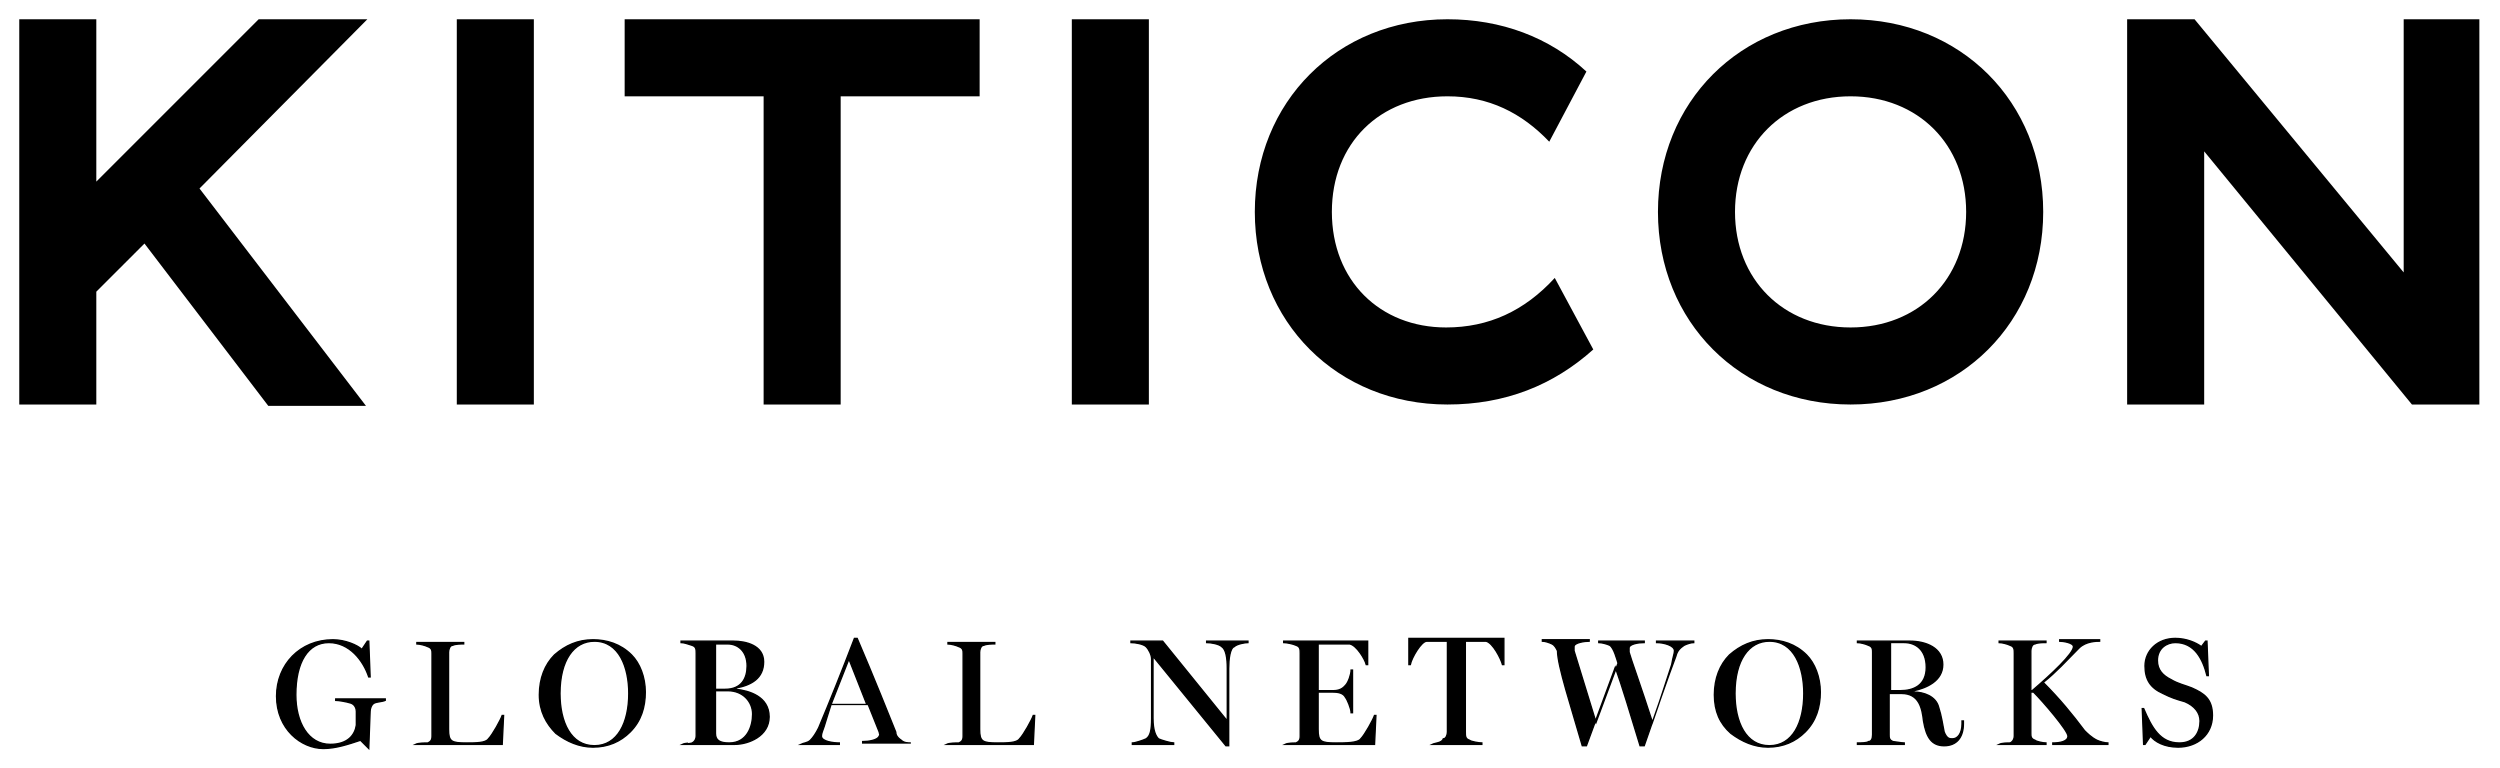
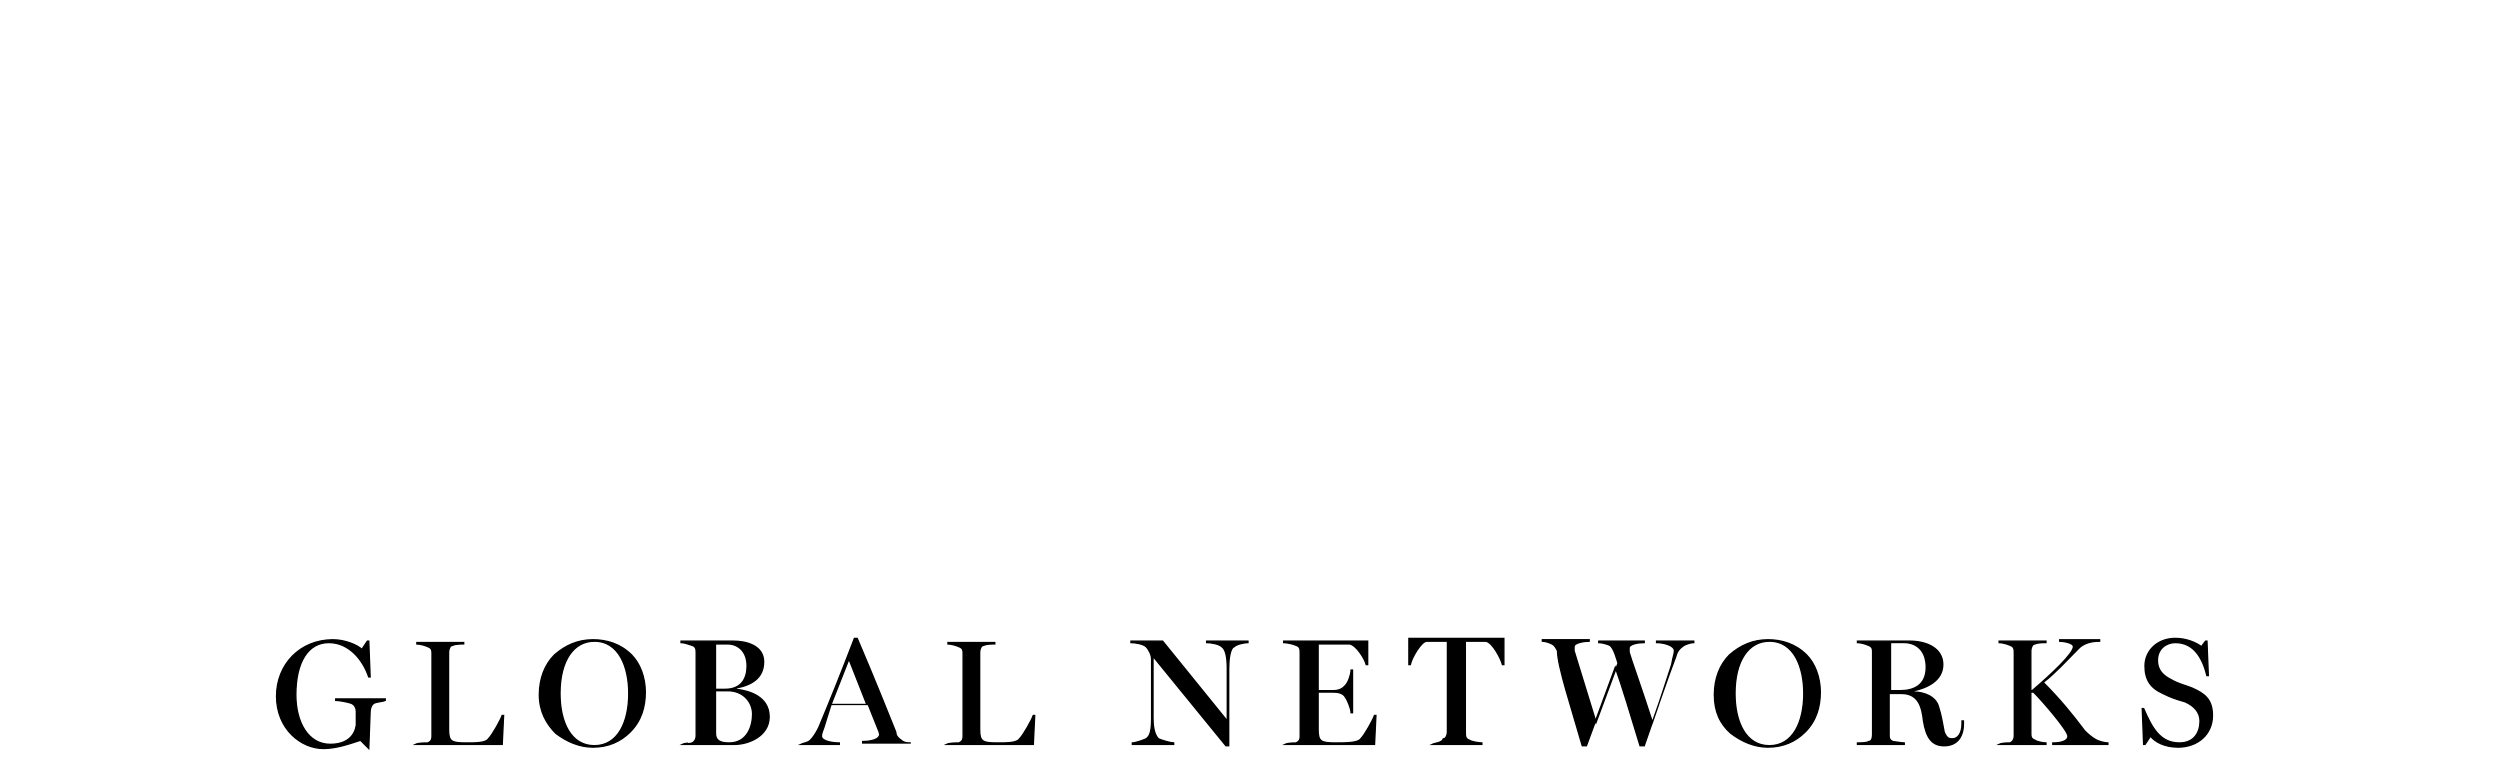
<svg xmlns="http://www.w3.org/2000/svg" version="1.1" id="Ebene_1" x="0px" y="0px" viewBox="0 0 181.7 55.8" style="enable-background:new 0 0 181.7 55.8;" xml:space="preserve">
  <style type="text/css">
	.st0{stroke:#000000;stroke-width:0.1;stroke-miterlimit:10;}
</style>
-   <path d="M10.5,17.7l9,11.8h7.1L14.5,13.7L26.7,1.4h-7.9L7,13.2V1.4H1.4v28H7v-8.2L10.5,17.7L10.5,17.7z M38.8,1.4h-5.6v28h5.6V1.4  L38.8,1.4z M61.1,7h10.1V1.4H45.4V7h10.1v22.4h5.6V7L61.1,7z M83.5,1.4h-5.6v28h5.6V1.4L83.5,1.4z M91.2,15.4c0,8,6,14,14,14  c4.2,0,7.7-1.4,10.6-4l-2.8-5.2c-2.2,2.4-4.8,3.6-7.9,3.6c-4.8,0-8.3-3.4-8.3-8.4s3.5-8.4,8.4-8.4c3,0,5.4,1.2,7.4,3.3l2.7-5.1  c-2.7-2.5-6.2-3.8-10.1-3.8C97.2,1.4,91.2,7.4,91.2,15.4L91.2,15.4z M120.5,15.4c0,8,6,14,14,14s14-6,14-14c0-8-6-14-14-14  S120.5,7.4,120.5,15.4L120.5,15.4z M142.9,15.4c0,4.9-3.5,8.4-8.4,8.4c-4.9,0-8.4-3.5-8.4-8.4s3.5-8.4,8.4-8.4  C139.4,7,142.9,10.5,142.9,15.4L142.9,15.4z M180.3,1.4h-5.6v18.4L159.5,1.4h-4.9v28h5.6V11l15.1,18.4h4.9V1.4L180.3,1.4z" />
-   <path class="st0" d="M26.8,54.4L26.8,54.4l0.1-2.7c0-0.2,0.1-0.5,0.3-0.6c0.2-0.1,0.6-0.1,0.8-0.2v-0.1h-3.6v0.1  c0.2,0,0.8,0.1,1.1,0.2c0.3,0.1,0.4,0.4,0.4,0.6v1c-0.1,0.7-0.6,1.4-1.9,1.4c-1.6,0-2.5-1.6-2.5-3.6c0-2.4,0.9-3.8,2.4-3.8  c1.5,0,2.5,1.3,2.9,2.5h0.1l-0.1-2.6h-0.1l-0.4,0.6c-0.3-0.3-1.2-0.7-2.1-0.7c-2.4,0-4.1,1.8-4.1,4.1c0,2.4,1.8,3.8,3.4,3.8  c0.9,0,1.8-0.3,2.7-0.6L26.8,54.4L26.8,54.4z M30.2,54.1h6.3l0.1-2.1h-0.1c-0.1,0.3-0.7,1.4-1,1.7C35.3,54,34.6,54,33.9,54  c-1.1,0-1.3-0.1-1.3-1v-5.6c0-0.2,0.1-0.5,0.3-0.5c0.2-0.1,0.6-0.1,0.8-0.1v-0.1h-3.4v0.1c0.2,0,0.6,0.1,0.8,0.2  c0.3,0.1,0.3,0.3,0.3,0.5v6c0,0.3-0.1,0.4-0.3,0.5C30.9,54,30.4,54,30.2,54.1L30.2,54.1L30.2,54.1z M43.1,54.3c1.1,0,2-0.4,2.7-1.1  c0.8-0.8,1.1-1.8,1.1-2.9c0-1.1-0.4-2.1-1-2.7c-0.8-0.8-1.8-1.1-2.8-1.1c-1.1,0-2,0.4-2.8,1.1c-0.7,0.7-1.1,1.7-1.1,2.9  c0,1.2,0.5,2.1,1.2,2.8C41.2,53.9,42.1,54.3,43.1,54.3L43.1,54.3z M43.2,54.2c-1.7,0-2.5-1.7-2.5-3.8c0-2.4,1-3.8,2.5-3.8  c1.8,0,2.5,1.9,2.5,3.8C45.7,52.5,44.9,54.2,43.2,54.2L43.2,54.2z M49.6,54.1h3.8c1,0,2.5-0.6,2.5-2c0-1.5-1.5-1.9-2.4-2V50  c1.1-0.2,2-0.7,2-1.9c0-1.2-1.3-1.5-2.2-1.5h-3.8v0.1c0.2,0,0.5,0.1,0.8,0.2c0.3,0.1,0.3,0.3,0.3,0.6v6c0,0.2-0.1,0.4-0.3,0.5  C50.3,54,49.8,54,49.6,54.1L49.6,54.1L49.6,54.1z M53,54c-0.7,0-1-0.2-1-0.7v-3.1c0.2,0,0.7,0,0.9,0c1.1,0,1.8,0.8,1.8,1.7  C54.7,52.8,54.3,54,53,54L53,54z M52,50.1v-3.3c0.3,0,0.7,0,0.9,0c0.7,0,1.4,0.5,1.4,1.6c0,0.9-0.4,1.7-1.6,1.7H52L52,50.1z   M58.2,54.1H61V54c-0.4,0-1.3-0.1-1.3-0.5c0-0.2,0.1-0.4,0.2-0.7c0.1-0.3,0.3-1,0.5-1.6h2.7l0.8,2c0,0.1,0.1,0.2,0,0.3  c-0.1,0.3-0.8,0.4-1.2,0.4v0.1h3.5V54c-0.2,0-0.5,0-0.7-0.2c-0.3-0.2-0.4-0.4-0.4-0.6c-0.4-1-1.6-4-2.8-6.8h-0.2  c-0.8,2.1-1.8,4.6-2.6,6.5c-0.2,0.4-0.4,0.7-0.6,0.9C58.7,54,58.4,54,58.2,54.1L58.2,54.1L58.2,54.1z M60.4,51.2l1.3-3.3l1.3,3.3  H60.4L60.4,51.2z M68.8,54.1h6.3l0.1-2.1h-0.1c-0.1,0.3-0.7,1.4-1,1.7C73.9,54,73.2,54,72.5,54c-1.1,0-1.3-0.1-1.3-1v-5.6  c0-0.2,0.1-0.5,0.3-0.5c0.2-0.1,0.6-0.1,0.8-0.1v-0.1h-3.4v0.1c0.2,0,0.6,0.1,0.8,0.2c0.3,0.1,0.3,0.3,0.3,0.5v6  c0,0.3-0.1,0.4-0.3,0.5C69.5,54,69,54,68.8,54.1L68.8,54.1L68.8,54.1z M89.1,54.2h0.2v-5.6c0-0.7,0.1-1.5,0.4-1.6  c0.2-0.2,0.8-0.3,1-0.3v-0.1h-3v0.1c0.3,0,0.9,0.1,1.1,0.3c0.3,0.2,0.4,0.8,0.4,1.6v3.8l-4.7-5.8h-2.3v0.1c0.3,0,0.9,0.1,1.1,0.3  c0.2,0.2,0.4,0.6,0.4,0.9v4.3c0,0.9-0.1,1.3-0.4,1.5c-0.2,0.1-0.8,0.3-1,0.3v0.1h3V54c-0.2,0-0.9-0.2-1.1-0.3  c-0.2-0.2-0.4-0.6-0.4-1.5v-4.5L89.1,54.2L89.1,54.2z M93.4,54.1h6.5L100,52h-0.1c-0.1,0.3-0.7,1.4-1,1.7C98.7,54,97.8,54,97.1,54  c-1.1,0-1.3-0.1-1.3-1v-2.7h1.1c0.6,0,0.8,0.2,0.9,0.4c0.1,0.1,0.4,0.8,0.4,1.1h0.1v-3.1h-0.1c0,0.3-0.2,0.9-0.4,1.1  c-0.1,0.1-0.3,0.4-0.9,0.4h-1.1v-3.4H97c0.4,0,0.8,0,1.1,0c0.5,0.1,1.1,1.1,1.2,1.5h0.1v-1.7h-6.1v0.1c0.2,0,0.7,0.1,0.9,0.2  c0.3,0.1,0.3,0.3,0.3,0.6v6c0,0.3-0.1,0.4-0.3,0.5C94.1,54,93.6,54,93.4,54.1L93.4,54.1L93.4,54.1z M104.1,54.1h3.6V54  c-0.2,0-0.8-0.1-0.9-0.2c-0.3-0.1-0.3-0.3-0.3-0.6v-6.6h0.6c0.3,0,0.6,0,0.9,0c0.5,0.1,1.1,1.3,1.2,1.7h0.1v-1.9h-6.9v1.9h0.1  c0.1-0.5,0.8-1.7,1.2-1.7c0.3,0,0.6,0,0.9,0h0.6v6.6c0,0.2-0.1,0.5-0.3,0.5C104.8,54,104.3,54,104.1,54.1L104.1,54.1L104.1,54.1z   M115,54.2h0.3l2.1-5.7c0.5,1.4,1.1,3.4,1.8,5.7h0.3c0.8-2.3,1.8-5.2,2.3-6.5c0.1-0.4,0.3-0.6,0.6-0.8c0.2-0.1,0.5-0.2,0.7-0.2v-0.1  h-2.7v0.1c0.5,0,1.3,0.2,1.3,0.6c0,0.2-0.1,0.4-0.2,1c-0.3,0.9-0.8,2.5-1.4,4.2c-0.8-2.5-1.6-4.7-1.7-5.1c0-0.1,0-0.2,0-0.3  c0-0.3,0.7-0.4,1.1-0.4v-0.1h-3.3v0.1c0.2,0,0.6,0.1,0.8,0.2c0.3,0.2,0.5,1,0.6,1.3l-1.6,4.3l-1.6-5.2c0-0.1,0-0.2,0-0.3  c0-0.3,0.8-0.4,1.1-0.4v-0.1h-3.4v0.1c0.2,0,0.5,0.1,0.7,0.2c0.2,0.1,0.3,0.3,0.4,0.5C113.2,48.4,114.2,51.4,115,54.2L115,54.2z   M128.5,54.3c1.1,0,2-0.4,2.7-1.1c0.8-0.8,1.1-1.8,1.1-2.9c0-1.1-0.4-2.1-1-2.7c-0.8-0.8-1.8-1.1-2.8-1.1c-1.1,0-2,0.4-2.8,1.1  c-0.7,0.7-1.1,1.7-1.1,2.9c0,1.2,0.4,2.1,1.2,2.8C126.6,53.9,127.5,54.3,128.5,54.3L128.5,54.3z M128.6,54.2c-1.7,0-2.5-1.7-2.5-3.8  c0-2.4,1-3.8,2.5-3.8c1.8,0,2.5,1.9,2.5,3.8C131.1,52.5,130.3,54.2,128.6,54.2L128.6,54.2z M141.3,54.2c0.9,0,1.4-0.6,1.4-1.6v-0.2  h-0.1v0.2c0,0.7-0.3,1.1-0.7,1.1c-0.2,0-0.4,0-0.6-0.5c-0.1-0.5-0.2-1.2-0.4-1.8c-0.2-0.8-1.1-1.1-1.8-1.1v-0.1  c0.9-0.2,2.1-0.7,2.1-1.9c0-1.2-1.2-1.7-2.4-1.7h-3.8v0.1c0.2,0,0.6,0.1,0.8,0.2c0.3,0.1,0.3,0.3,0.3,0.5v6c0,0.3-0.1,0.5-0.3,0.5  c-0.1,0.1-0.6,0.1-0.8,0.1v0.1h3.4V54c-0.2,0-0.7-0.1-0.8-0.1c-0.3-0.1-0.3-0.3-0.3-0.5v-3h0.9c1.3,0,1.5,1.1,1.6,2  C140,53.6,140.4,54.2,141.3,54.2L141.3,54.2z M137.4,50.2v-3.5h1c0.8,0,1.6,0.5,1.6,1.8c0,1.3-0.9,1.7-1.9,1.7H137.4L137.4,50.2z   M145.3,54.1h3.4V54c-0.2,0-0.7-0.1-0.8-0.2c-0.3-0.1-0.3-0.3-0.3-0.5v-3h0.2c0.7,0.7,2.5,2.8,2.5,3.2c0,0.4-0.6,0.5-1.1,0.5v0.1h4  V54c-0.2,0-0.6-0.1-0.8-0.2c-0.4-0.2-0.7-0.5-0.9-0.7c-0.9-1.2-1.8-2.3-3-3.5c1-0.8,1.6-1.5,2.6-2.5c0.5-0.5,1.3-0.5,1.5-0.5v-0.1  h-2.9v0.1c0.2,0,1,0.1,1,0.4c0,0.5-1.6,2-3,3.2h-0.1v-2.9c0-0.2,0.1-0.5,0.3-0.5c0.2-0.1,0.6-0.1,0.8-0.1v-0.1h-3.4v0.1  c0.2,0,0.6,0.1,0.8,0.2c0.3,0.1,0.3,0.3,0.3,0.6v6c0,0.2-0.1,0.4-0.3,0.5C145.9,54,145.5,54,145.3,54.1L145.3,54.1L145.3,54.1z   M158.3,54.3c1.4,0,2.5-0.9,2.5-2.3c0-1.2-0.6-1.6-1.5-2c-0.5-0.2-1-0.3-1.5-0.6c-0.6-0.3-1-0.7-1-1.4c0-0.9,0.7-1.3,1.3-1.3  c1.4,0,2,1.2,2.3,2.4h0.1l-0.1-2.5h-0.1L160,47c-0.4-0.3-1.1-0.6-1.9-0.6c-1.3,0-2.2,0.9-2.2,2c0,1,0.4,1.6,1.3,2  c0.6,0.3,0.9,0.4,1.6,0.6c0.7,0.3,1.1,0.8,1.1,1.4c0,0.8-0.4,1.6-1.5,1.6c-1.4,0-2-1.1-2.6-2.5h-0.1l0.1,2.6h0.1l0.4-0.6  C156.6,53.9,157.3,54.3,158.3,54.3L158.3,54.3z" />
+   <path class="st0" d="M26.8,54.4L26.8,54.4l0.1-2.7c0-0.2,0.1-0.5,0.3-0.6c0.2-0.1,0.6-0.1,0.8-0.2v-0.1h-3.6v0.1  c0.2,0,0.8,0.1,1.1,0.2c0.3,0.1,0.4,0.4,0.4,0.6v1c-0.1,0.7-0.6,1.4-1.9,1.4c-1.6,0-2.5-1.6-2.5-3.6c0-2.4,0.9-3.8,2.4-3.8  c1.5,0,2.5,1.3,2.9,2.5h0.1l-0.1-2.6h-0.1l-0.4,0.6c-0.3-0.3-1.2-0.7-2.1-0.7c-2.4,0-4.1,1.8-4.1,4.1c0,2.4,1.8,3.8,3.4,3.8  c0.9,0,1.8-0.3,2.7-0.6L26.8,54.4L26.8,54.4z M30.2,54.1h6.3l0.1-2.1h-0.1c-0.1,0.3-0.7,1.4-1,1.7C35.3,54,34.6,54,33.9,54  c-1.1,0-1.3-0.1-1.3-1v-5.6c0-0.2,0.1-0.5,0.3-0.5c0.2-0.1,0.6-0.1,0.8-0.1v-0.1h-3.4v0.1c0.2,0,0.6,0.1,0.8,0.2  c0.3,0.1,0.3,0.3,0.3,0.5v6c0,0.3-0.1,0.4-0.3,0.5C30.9,54,30.4,54,30.2,54.1L30.2,54.1z M43.1,54.3c1.1,0,2-0.4,2.7-1.1  c0.8-0.8,1.1-1.8,1.1-2.9c0-1.1-0.4-2.1-1-2.7c-0.8-0.8-1.8-1.1-2.8-1.1c-1.1,0-2,0.4-2.8,1.1c-0.7,0.7-1.1,1.7-1.1,2.9  c0,1.2,0.5,2.1,1.2,2.8C41.2,53.9,42.1,54.3,43.1,54.3L43.1,54.3z M43.2,54.2c-1.7,0-2.5-1.7-2.5-3.8c0-2.4,1-3.8,2.5-3.8  c1.8,0,2.5,1.9,2.5,3.8C45.7,52.5,44.9,54.2,43.2,54.2L43.2,54.2z M49.6,54.1h3.8c1,0,2.5-0.6,2.5-2c0-1.5-1.5-1.9-2.4-2V50  c1.1-0.2,2-0.7,2-1.9c0-1.2-1.3-1.5-2.2-1.5h-3.8v0.1c0.2,0,0.5,0.1,0.8,0.2c0.3,0.1,0.3,0.3,0.3,0.6v6c0,0.2-0.1,0.4-0.3,0.5  C50.3,54,49.8,54,49.6,54.1L49.6,54.1L49.6,54.1z M53,54c-0.7,0-1-0.2-1-0.7v-3.1c0.2,0,0.7,0,0.9,0c1.1,0,1.8,0.8,1.8,1.7  C54.7,52.8,54.3,54,53,54L53,54z M52,50.1v-3.3c0.3,0,0.7,0,0.9,0c0.7,0,1.4,0.5,1.4,1.6c0,0.9-0.4,1.7-1.6,1.7H52L52,50.1z   M58.2,54.1H61V54c-0.4,0-1.3-0.1-1.3-0.5c0-0.2,0.1-0.4,0.2-0.7c0.1-0.3,0.3-1,0.5-1.6h2.7l0.8,2c0,0.1,0.1,0.2,0,0.3  c-0.1,0.3-0.8,0.4-1.2,0.4v0.1h3.5V54c-0.2,0-0.5,0-0.7-0.2c-0.3-0.2-0.4-0.4-0.4-0.6c-0.4-1-1.6-4-2.8-6.8h-0.2  c-0.8,2.1-1.8,4.6-2.6,6.5c-0.2,0.4-0.4,0.7-0.6,0.9C58.7,54,58.4,54,58.2,54.1L58.2,54.1L58.2,54.1z M60.4,51.2l1.3-3.3l1.3,3.3  H60.4L60.4,51.2z M68.8,54.1h6.3l0.1-2.1h-0.1c-0.1,0.3-0.7,1.4-1,1.7C73.9,54,73.2,54,72.5,54c-1.1,0-1.3-0.1-1.3-1v-5.6  c0-0.2,0.1-0.5,0.3-0.5c0.2-0.1,0.6-0.1,0.8-0.1v-0.1h-3.4v0.1c0.2,0,0.6,0.1,0.8,0.2c0.3,0.1,0.3,0.3,0.3,0.5v6  c0,0.3-0.1,0.4-0.3,0.5C69.5,54,69,54,68.8,54.1L68.8,54.1L68.8,54.1z M89.1,54.2h0.2v-5.6c0-0.7,0.1-1.5,0.4-1.6  c0.2-0.2,0.8-0.3,1-0.3v-0.1h-3v0.1c0.3,0,0.9,0.1,1.1,0.3c0.3,0.2,0.4,0.8,0.4,1.6v3.8l-4.7-5.8h-2.3v0.1c0.3,0,0.9,0.1,1.1,0.3  c0.2,0.2,0.4,0.6,0.4,0.9v4.3c0,0.9-0.1,1.3-0.4,1.5c-0.2,0.1-0.8,0.3-1,0.3v0.1h3V54c-0.2,0-0.9-0.2-1.1-0.3  c-0.2-0.2-0.4-0.6-0.4-1.5v-4.5L89.1,54.2L89.1,54.2z M93.4,54.1h6.5L100,52h-0.1c-0.1,0.3-0.7,1.4-1,1.7C98.7,54,97.8,54,97.1,54  c-1.1,0-1.3-0.1-1.3-1v-2.7h1.1c0.6,0,0.8,0.2,0.9,0.4c0.1,0.1,0.4,0.8,0.4,1.1h0.1v-3.1h-0.1c0,0.3-0.2,0.9-0.4,1.1  c-0.1,0.1-0.3,0.4-0.9,0.4h-1.1v-3.4H97c0.4,0,0.8,0,1.1,0c0.5,0.1,1.1,1.1,1.2,1.5h0.1v-1.7h-6.1v0.1c0.2,0,0.7,0.1,0.9,0.2  c0.3,0.1,0.3,0.3,0.3,0.6v6c0,0.3-0.1,0.4-0.3,0.5C94.1,54,93.6,54,93.4,54.1L93.4,54.1L93.4,54.1z M104.1,54.1h3.6V54  c-0.2,0-0.8-0.1-0.9-0.2c-0.3-0.1-0.3-0.3-0.3-0.6v-6.6h0.6c0.3,0,0.6,0,0.9,0c0.5,0.1,1.1,1.3,1.2,1.7h0.1v-1.9h-6.9v1.9h0.1  c0.1-0.5,0.8-1.7,1.2-1.7c0.3,0,0.6,0,0.9,0h0.6v6.6c0,0.2-0.1,0.5-0.3,0.5C104.8,54,104.3,54,104.1,54.1L104.1,54.1L104.1,54.1z   M115,54.2h0.3l2.1-5.7c0.5,1.4,1.1,3.4,1.8,5.7h0.3c0.8-2.3,1.8-5.2,2.3-6.5c0.1-0.4,0.3-0.6,0.6-0.8c0.2-0.1,0.5-0.2,0.7-0.2v-0.1  h-2.7v0.1c0.5,0,1.3,0.2,1.3,0.6c0,0.2-0.1,0.4-0.2,1c-0.3,0.9-0.8,2.5-1.4,4.2c-0.8-2.5-1.6-4.7-1.7-5.1c0-0.1,0-0.2,0-0.3  c0-0.3,0.7-0.4,1.1-0.4v-0.1h-3.3v0.1c0.2,0,0.6,0.1,0.8,0.2c0.3,0.2,0.5,1,0.6,1.3l-1.6,4.3l-1.6-5.2c0-0.1,0-0.2,0-0.3  c0-0.3,0.8-0.4,1.1-0.4v-0.1h-3.4v0.1c0.2,0,0.5,0.1,0.7,0.2c0.2,0.1,0.3,0.3,0.4,0.5C113.2,48.4,114.2,51.4,115,54.2L115,54.2z   M128.5,54.3c1.1,0,2-0.4,2.7-1.1c0.8-0.8,1.1-1.8,1.1-2.9c0-1.1-0.4-2.1-1-2.7c-0.8-0.8-1.8-1.1-2.8-1.1c-1.1,0-2,0.4-2.8,1.1  c-0.7,0.7-1.1,1.7-1.1,2.9c0,1.2,0.4,2.1,1.2,2.8C126.6,53.9,127.5,54.3,128.5,54.3L128.5,54.3z M128.6,54.2c-1.7,0-2.5-1.7-2.5-3.8  c0-2.4,1-3.8,2.5-3.8c1.8,0,2.5,1.9,2.5,3.8C131.1,52.5,130.3,54.2,128.6,54.2L128.6,54.2z M141.3,54.2c0.9,0,1.4-0.6,1.4-1.6v-0.2  h-0.1v0.2c0,0.7-0.3,1.1-0.7,1.1c-0.2,0-0.4,0-0.6-0.5c-0.1-0.5-0.2-1.2-0.4-1.8c-0.2-0.8-1.1-1.1-1.8-1.1v-0.1  c0.9-0.2,2.1-0.7,2.1-1.9c0-1.2-1.2-1.7-2.4-1.7h-3.8v0.1c0.2,0,0.6,0.1,0.8,0.2c0.3,0.1,0.3,0.3,0.3,0.5v6c0,0.3-0.1,0.5-0.3,0.5  c-0.1,0.1-0.6,0.1-0.8,0.1v0.1h3.4V54c-0.2,0-0.7-0.1-0.8-0.1c-0.3-0.1-0.3-0.3-0.3-0.5v-3h0.9c1.3,0,1.5,1.1,1.6,2  C140,53.6,140.4,54.2,141.3,54.2L141.3,54.2z M137.4,50.2v-3.5h1c0.8,0,1.6,0.5,1.6,1.8c0,1.3-0.9,1.7-1.9,1.7H137.4L137.4,50.2z   M145.3,54.1h3.4V54c-0.2,0-0.7-0.1-0.8-0.2c-0.3-0.1-0.3-0.3-0.3-0.5v-3h0.2c0.7,0.7,2.5,2.8,2.5,3.2c0,0.4-0.6,0.5-1.1,0.5v0.1h4  V54c-0.2,0-0.6-0.1-0.8-0.2c-0.4-0.2-0.7-0.5-0.9-0.7c-0.9-1.2-1.8-2.3-3-3.5c1-0.8,1.6-1.5,2.6-2.5c0.5-0.5,1.3-0.5,1.5-0.5v-0.1  h-2.9v0.1c0.2,0,1,0.1,1,0.4c0,0.5-1.6,2-3,3.2h-0.1v-2.9c0-0.2,0.1-0.5,0.3-0.5c0.2-0.1,0.6-0.1,0.8-0.1v-0.1h-3.4v0.1  c0.2,0,0.6,0.1,0.8,0.2c0.3,0.1,0.3,0.3,0.3,0.6v6c0,0.2-0.1,0.4-0.3,0.5C145.9,54,145.5,54,145.3,54.1L145.3,54.1L145.3,54.1z   M158.3,54.3c1.4,0,2.5-0.9,2.5-2.3c0-1.2-0.6-1.6-1.5-2c-0.5-0.2-1-0.3-1.5-0.6c-0.6-0.3-1-0.7-1-1.4c0-0.9,0.7-1.3,1.3-1.3  c1.4,0,2,1.2,2.3,2.4h0.1l-0.1-2.5h-0.1L160,47c-0.4-0.3-1.1-0.6-1.9-0.6c-1.3,0-2.2,0.9-2.2,2c0,1,0.4,1.6,1.3,2  c0.6,0.3,0.9,0.4,1.6,0.6c0.7,0.3,1.1,0.8,1.1,1.4c0,0.8-0.4,1.6-1.5,1.6c-1.4,0-2-1.1-2.6-2.5h-0.1l0.1,2.6h0.1l0.4-0.6  C156.6,53.9,157.3,54.3,158.3,54.3L158.3,54.3z" />
</svg>